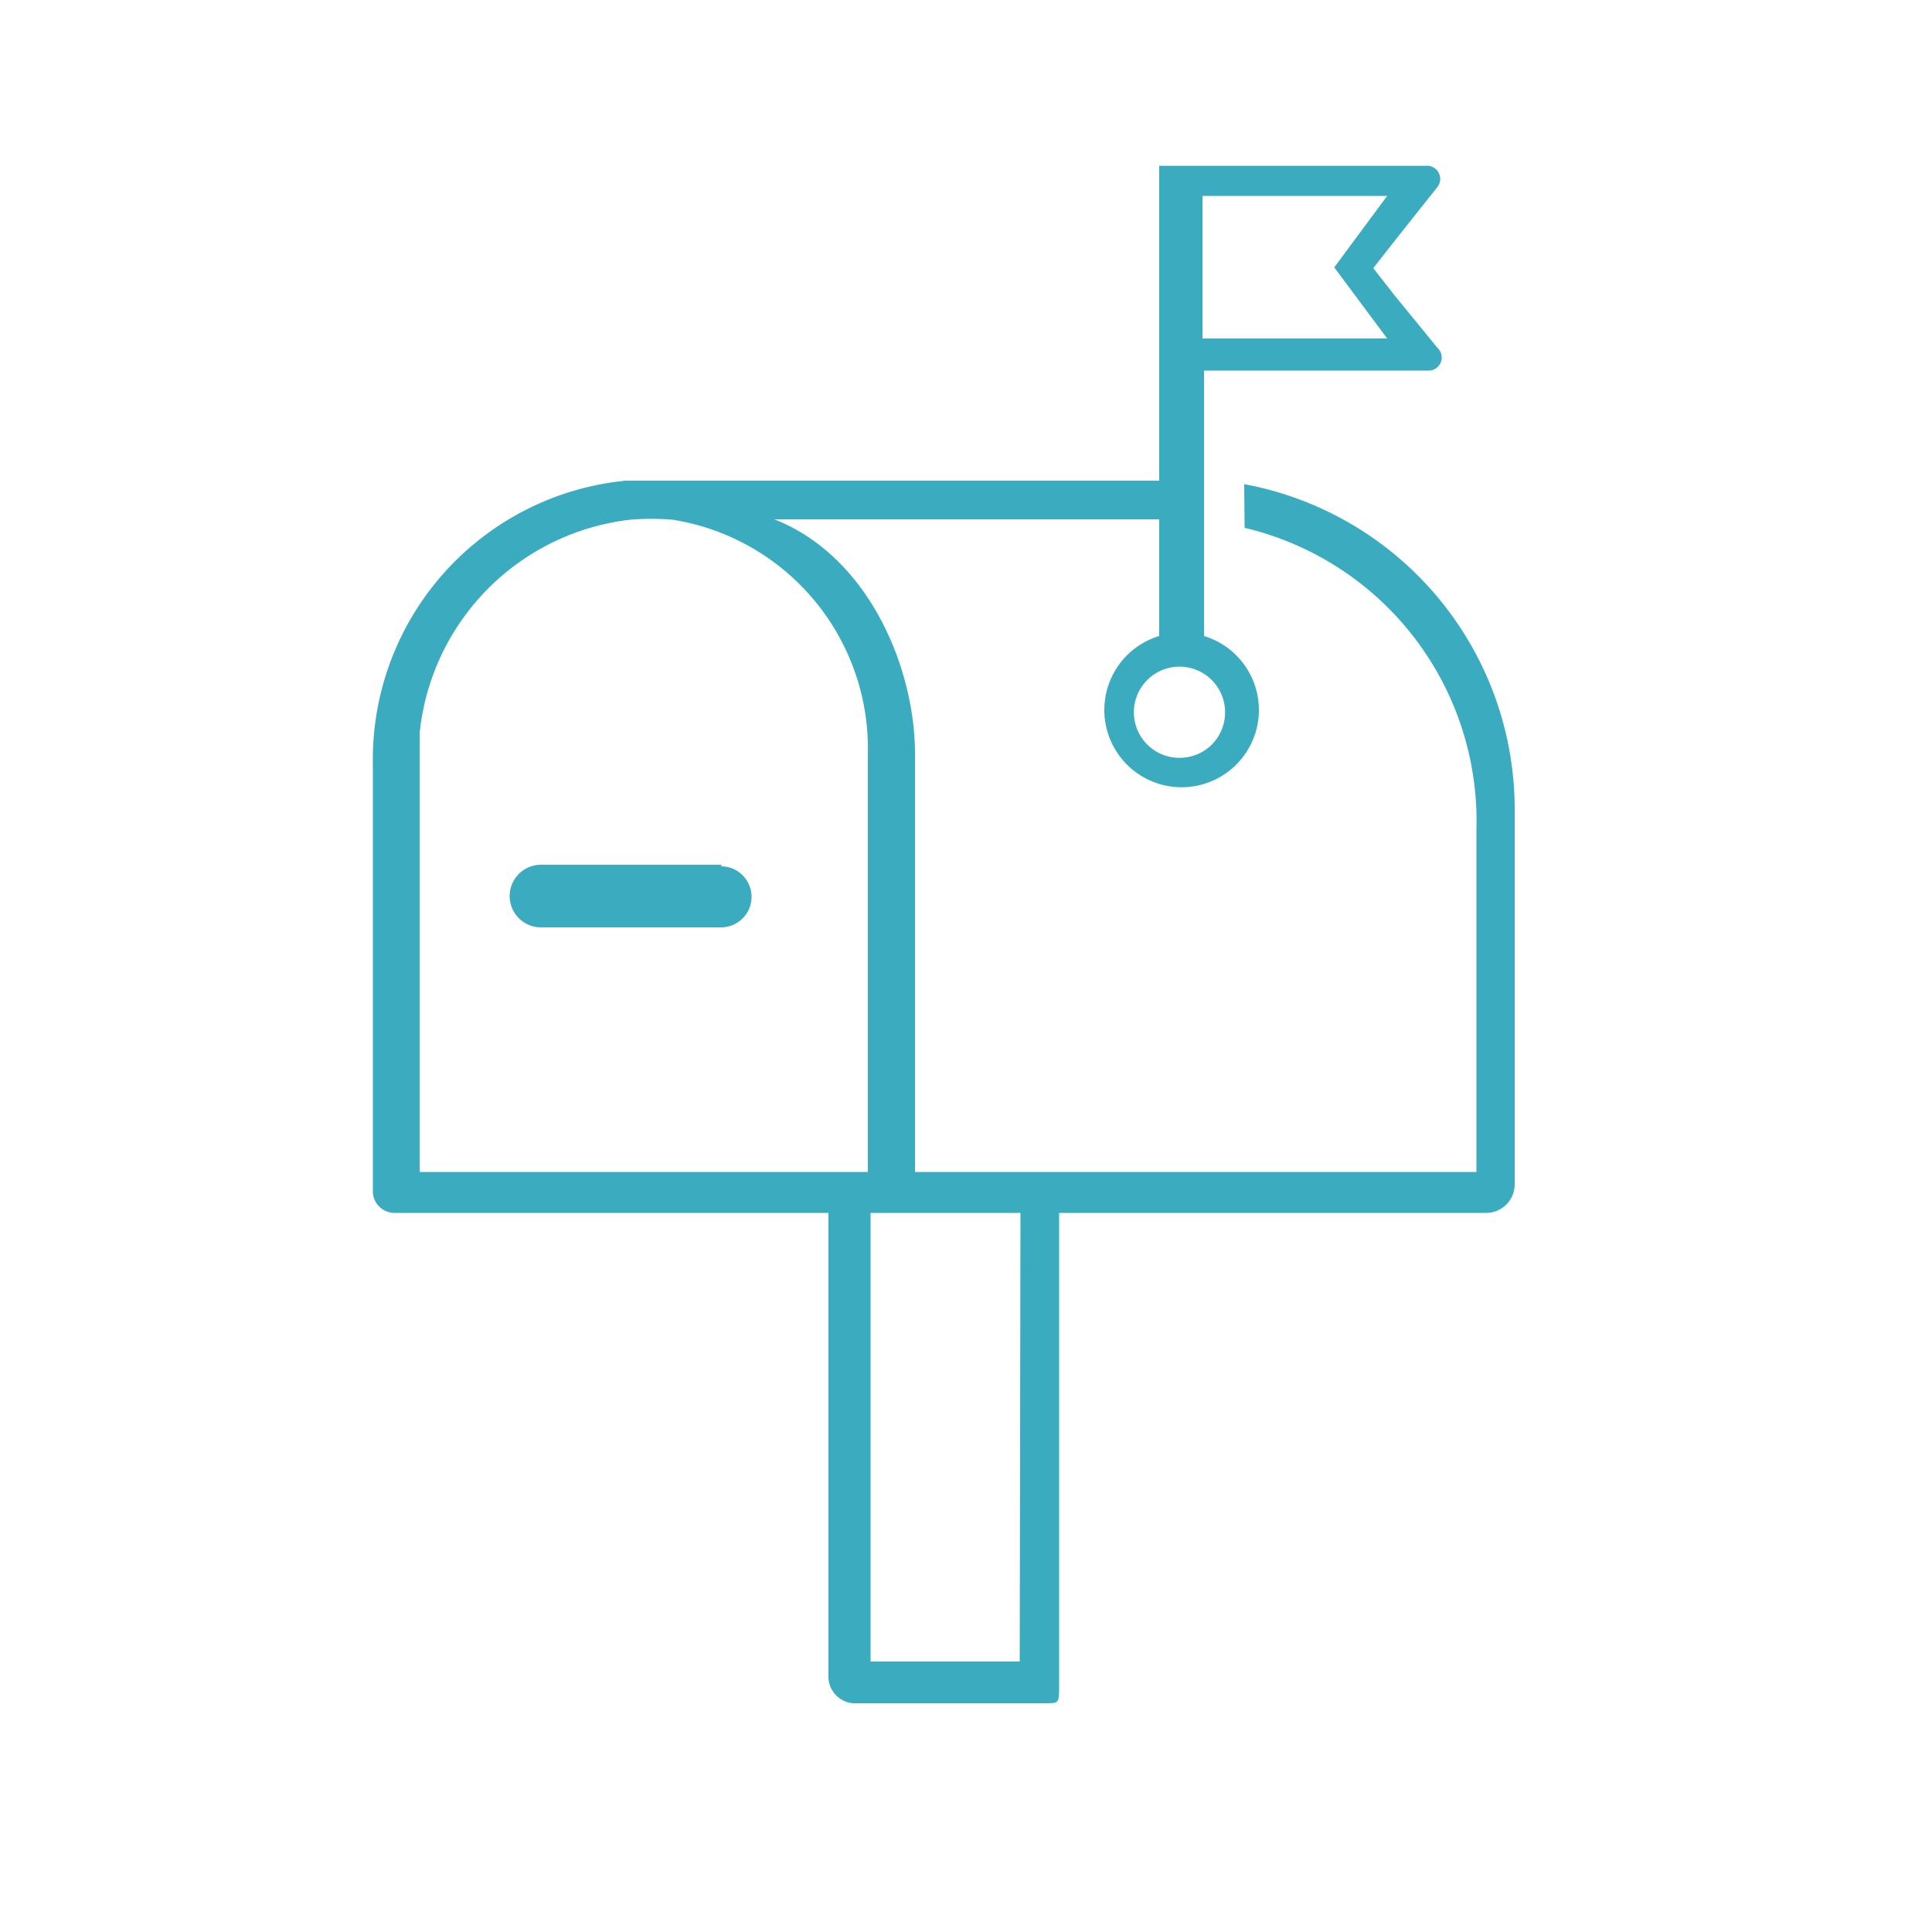
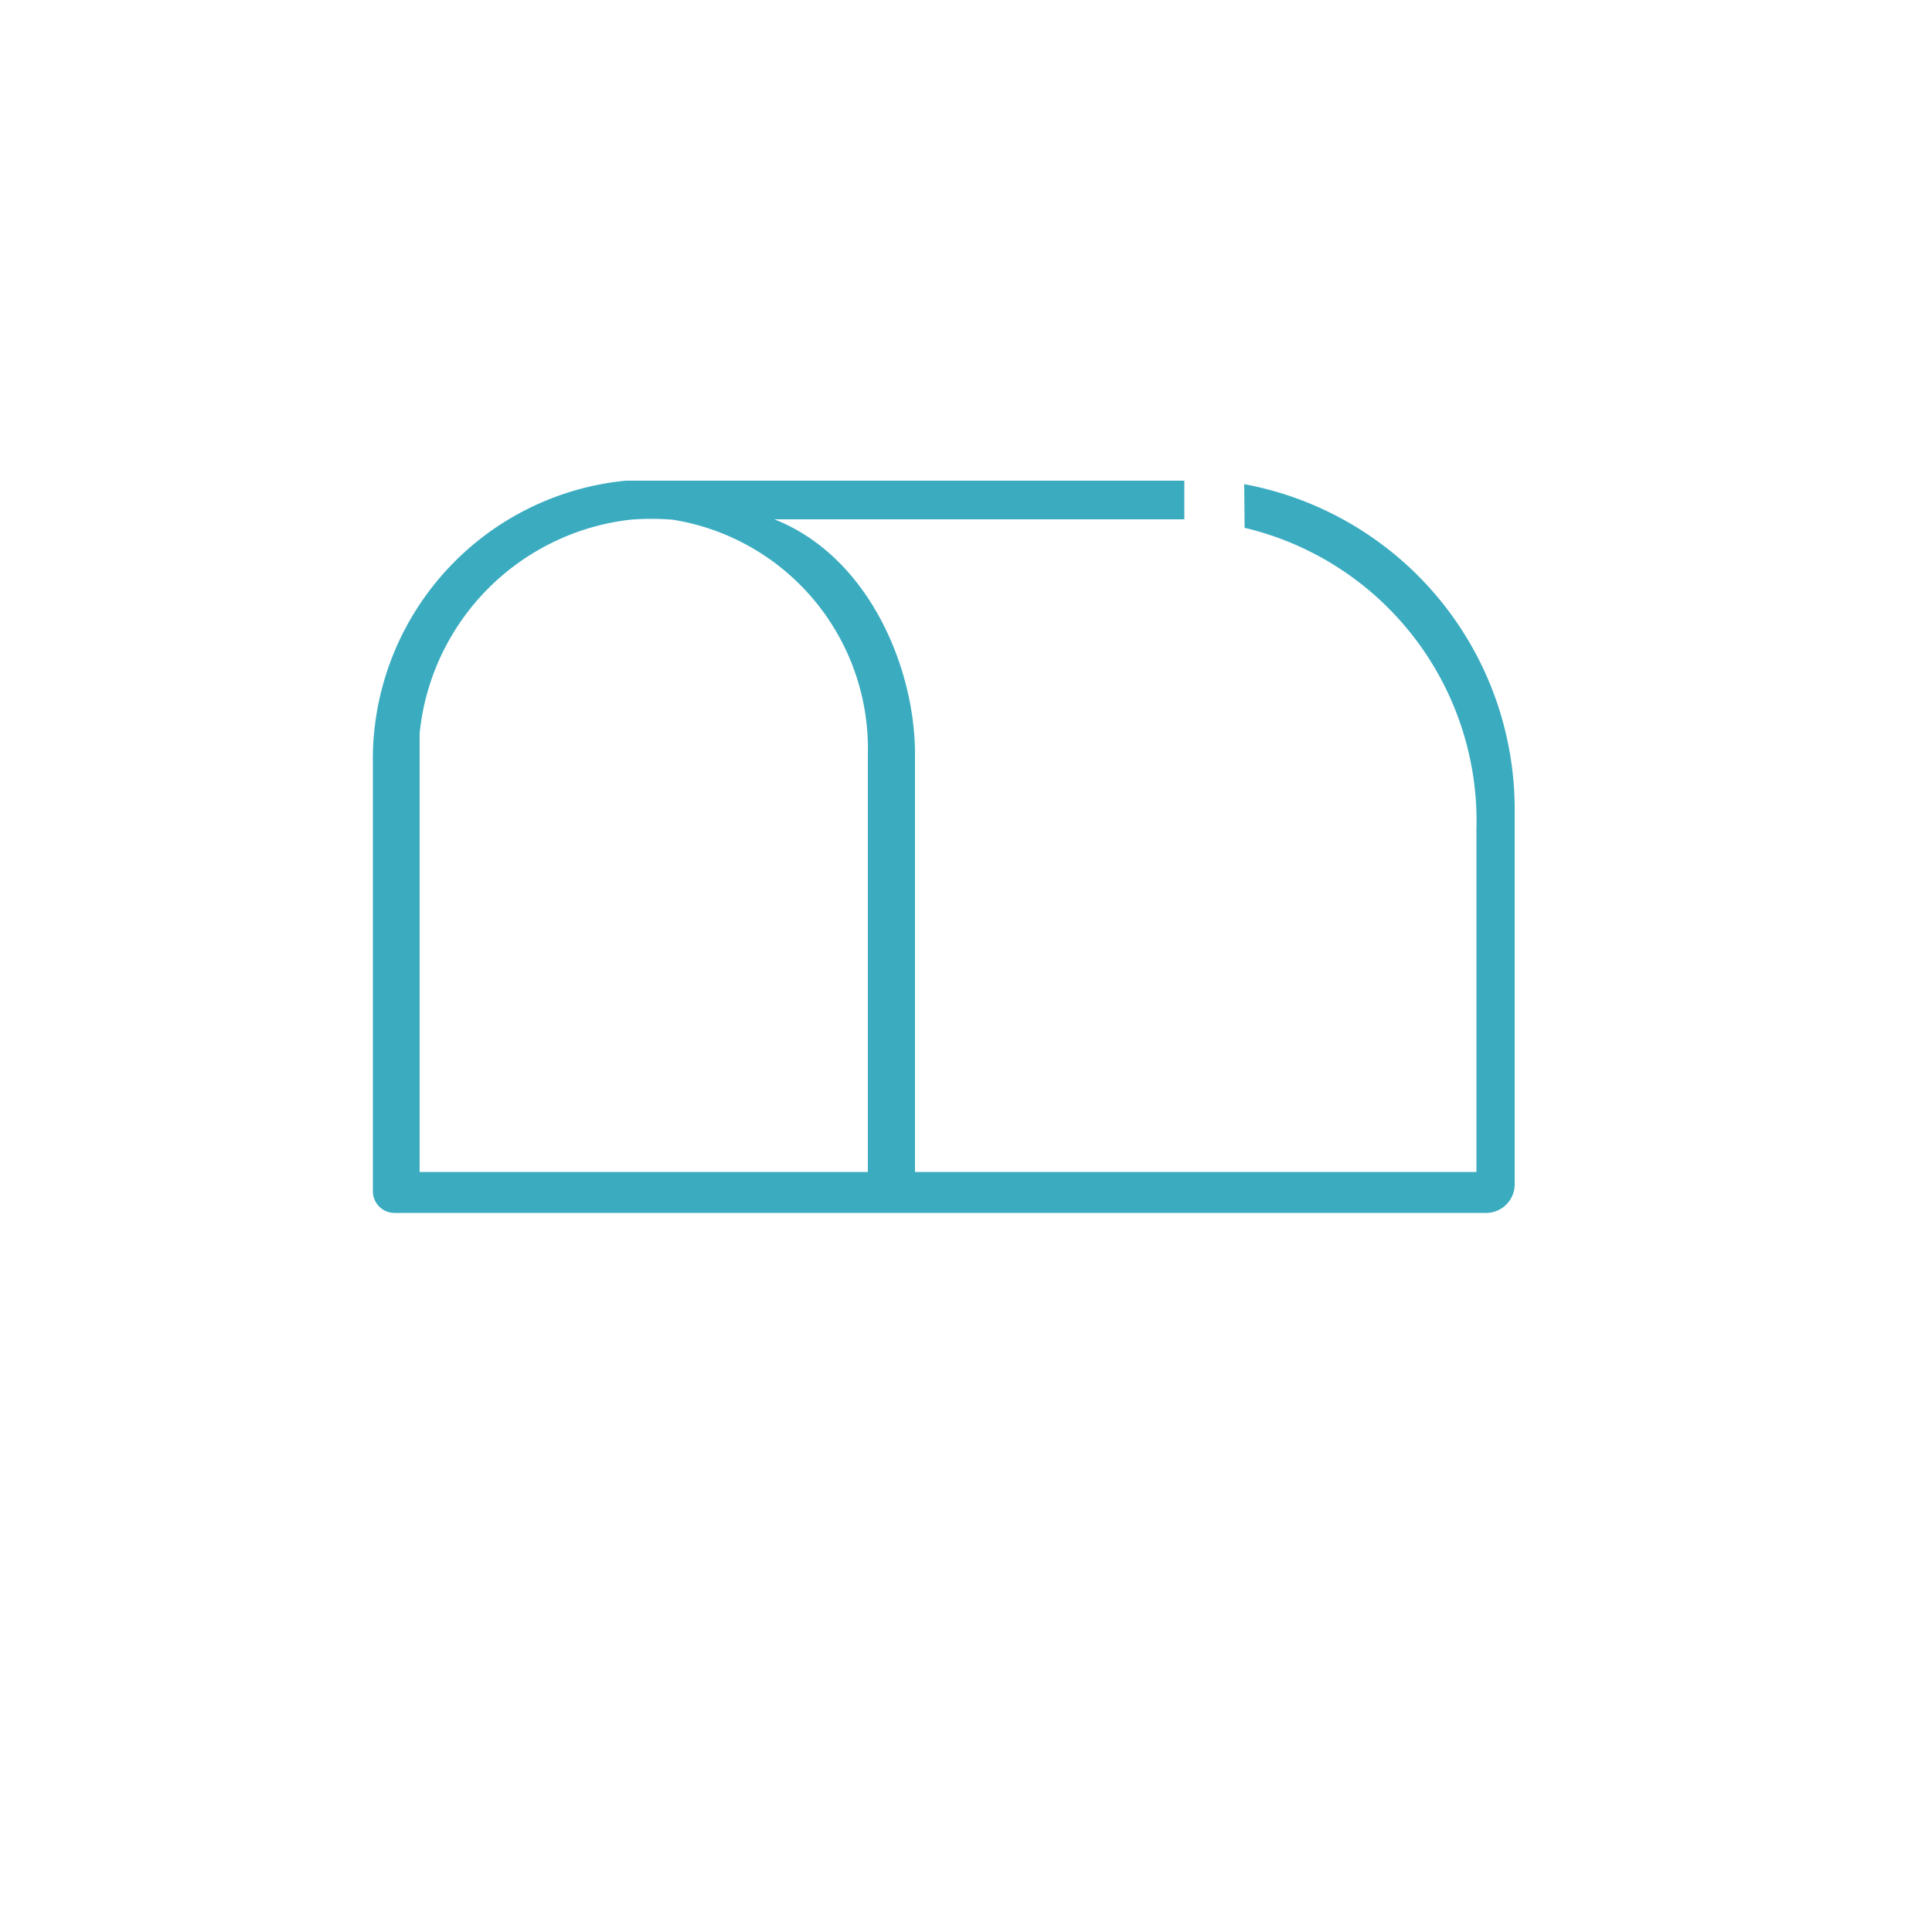
<svg xmlns="http://www.w3.org/2000/svg" id="Layer_1" data-name="Layer 1" viewBox="0 0 50 50">
  <defs>
    <style>.cls-1{fill:#3bacc0;}</style>
  </defs>
-   <path class="cls-1" d="M26.39,43H22.53V30.89H21.44V43.33a.7.7,0,0,0,.62.75h5c.34,0,.35,0,.35-.44V30.88h-1Z" />
  <path class="cls-1" d="M32.21,13.66a7.8,7.8,0,0,1,6,7.81v8.86H23.68V19.51c0-2.23-1.2-5.11-3.64-6.07H30.65v-1c-1.21,0-14.17,0-14.46,0a7.25,7.25,0,0,0-6.54,7.36V30.83a.56.56,0,0,0,.55.56H38.47a.74.74,0,0,0,.73-.75V21a8.56,8.56,0,0,0-7-8.47ZM10.86,19.34c0-.12,0-.24,0-.36a6.19,6.19,0,0,1,5.45-5.53,6.77,6.77,0,0,1,1.1,0,6,6,0,0,1,5.05,6.07V30.33H10.86Z" />
-   <path class="cls-1" d="M36.94,9.59A.34.34,0,0,0,37.2,9L36.12,7.68l-.58-.74.58-.74L37.2,4.84a.34.34,0,0,0-.26-.55H30V16.46a2,2,0,1,0,1.16,0V9.59ZM31.12,5.81V5.07H35.9L34.53,6.92,35.9,8.76H31.12ZM30.7,19.6a1.18,1.18,0,1,1,1-1.06A1.17,1.17,0,0,1,30.7,19.6Z" />
-   <path class="cls-1" d="M18.68,22.38H14A.79.79,0,0,0,14,24h4.66a.79.79,0,0,0,0-1.58Z" />
</svg>